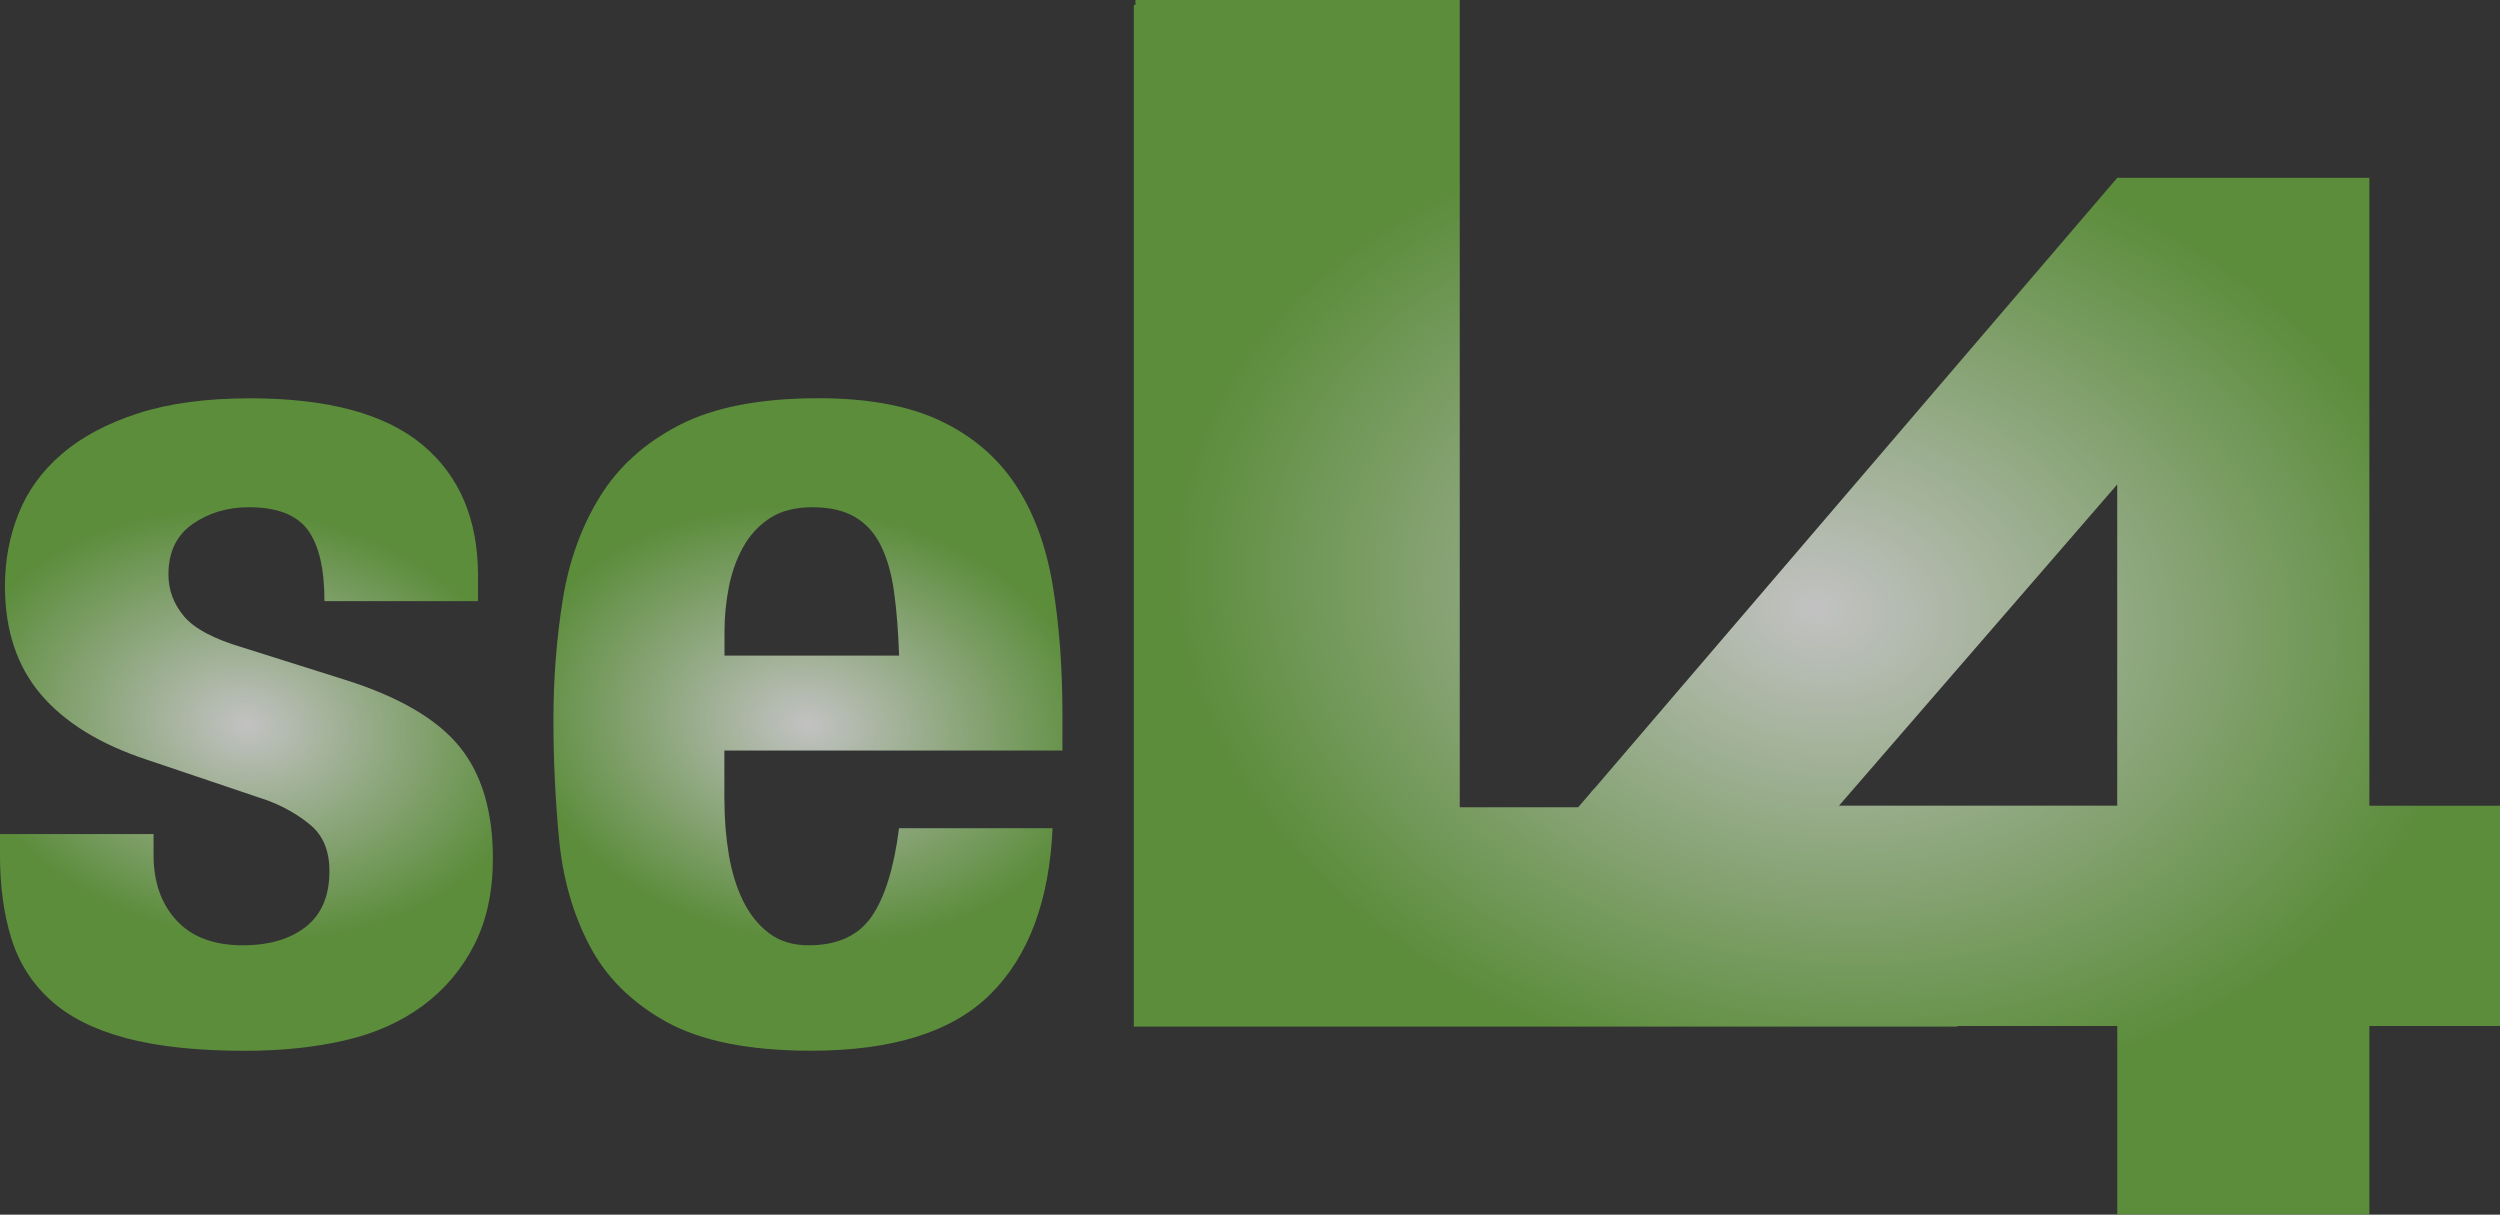
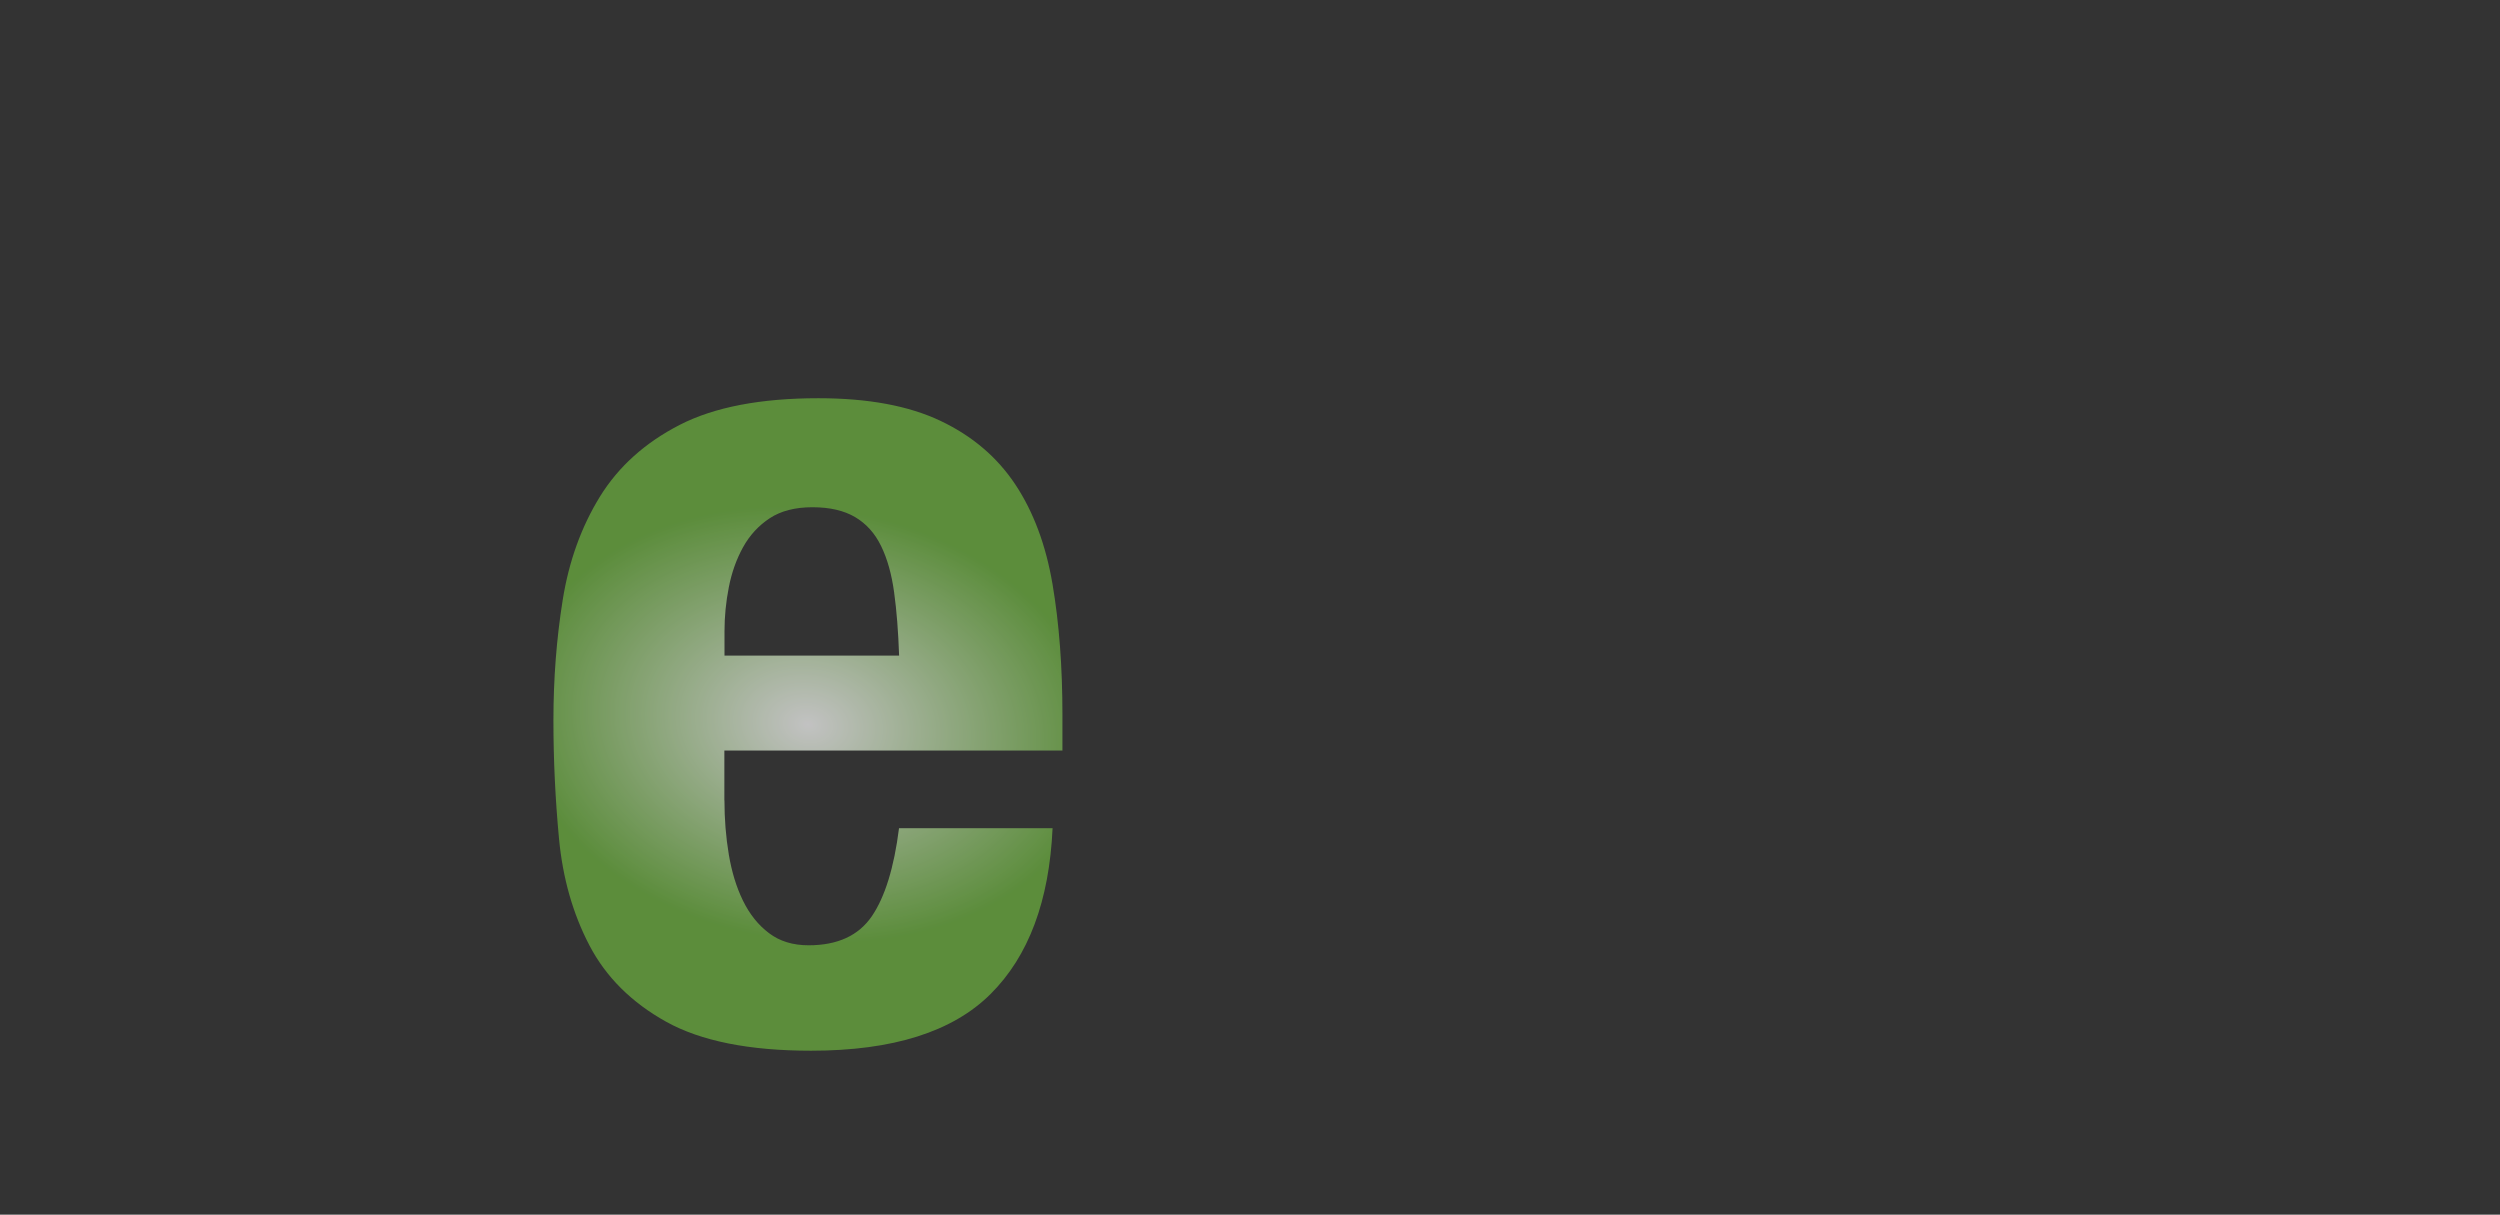
<svg xmlns="http://www.w3.org/2000/svg" xmlns:xlink="http://www.w3.org/1999/xlink" version="1.1" viewBox="0 0 578.13 280.89">
  <rect x="0" y="0" width="578.13" height="280.89" fill="#333333" stroke="none" />
  <defs>
    <style>
      .cls-1 {
        fill: url(#radial-gradient);
      }

      .cls-1, .cls-2, .cls-3 {
        stroke-width: 0px;
      }

      .cls-4 {
        mix-blend-mode: hard-light;
        opacity: .7;
      }

      .cls-2 {
        fill: url(#radial-gradient-2);
      }

      .cls-3 {
        fill: url(#radial-gradient-3);
      }

      .cls-5 {
        isolation: isolate;
      }
    </style>
    <radialGradient id="radial-gradient" cx="420.16" cy="140.73" fx="420.16" fy="140.73" r="149.6" gradientTransform="translate(821.18 303.74) rotate(-171.8) scale(1 .74)" gradientUnits="userSpaceOnUse">
      <stop offset="0" stop-color="#fff" />
      <stop offset="1" stop-color="#6db33f" />
    </radialGradient>
    <radialGradient id="radial-gradient-2" cx="56.99" cy="167.55" fx="56.99" fy="167.55" r="66.86" gradientTransform="translate(95.72 298.41) rotate(-171.8) scale(1 .74)" xlink:href="#radial-gradient" />
    <radialGradient id="radial-gradient-3" cx="186.87" cy="167.55" fx="186.87" fy="167.55" r="67.66" gradientTransform="translate(354.14 316.93) rotate(-171.8) scale(1 .74)" xlink:href="#radial-gradient" />
  </defs>
  <g class="cls-5">
    <g id="Layer_1" data-name="Layer 1">
      <g class="cls-4">
-         <path id="L4" class="cls-1" d="M262.57,0v1.14h-.37v236.27h190.44v-.15h36.98v44.22h58.3v-44.22h30.22v-50.93h-30.22V41.12h-58.3l-120.58,140.84-1.18,1.28v.07l-2.91,3.37h-27.38V0h-75ZM489.61,112.03v74.29h-64.34l64.34-74.29Z" />
        <g>
-           <path class="cls-2" d="M35.51,197.7c0,6.26,1.76,11.3,5.3,15.14,3.53,3.84,8.64,5.76,15.32,5.76,6.11,0,10.98-1.43,14.61-4.29,3.62-2.86,5.44-7.14,5.44-12.86,0-4.64-1.43-8.17-4.3-10.59-2.86-2.41-6.21-4.33-10.02-5.76l-27.78-9.38c-10.88-3.57-19.09-8.62-24.63-15.14-5.54-6.52-8.31-14.87-8.31-25.06,0-5.9,1.05-11.48,3.15-16.75,2.1-5.27,5.44-9.87,10.02-13.8,4.58-3.93,10.45-7.06,17.61-9.38,7.16-2.32,15.8-3.48,25.92-3.48,17.94,0,31.22,3.58,39.81,10.72,8.59,7.15,12.89,17.24,12.89,30.28v5.9h-35.51c0-7.5-1.29-13-3.87-16.48-2.58-3.48-7.12-5.23-13.6-5.23-4.97,0-9.31,1.3-13.03,3.89-3.72,2.59-5.58,6.48-5.58,11.66,0,3.58,1.19,6.79,3.58,9.65,2.38,2.86,6.92,5.27,13.6,7.24l23.77,7.5c12.41,3.93,21.19,9.07,26.35,15.41,5.16,6.34,7.73,14.97,7.73,25.86,0,7.68-1.43,14.34-4.3,19.97-2.86,5.63-6.83,10.32-11.88,14.07-5.06,3.75-11.08,6.43-18.04,8.04-6.97,1.61-14.66,2.41-23.05,2.41-11.08,0-20.29-.98-27.64-2.95-7.35-1.96-13.17-4.91-17.47-8.84-4.3-3.93-7.3-8.71-9.02-14.34-1.72-5.63-2.58-11.93-2.58-18.89v-5.09h35.51v4.82Z" />
          <path class="cls-3" d="M167.53,185.11c0,4.29.33,8.44,1,12.46.67,4.02,1.76,7.6,3.29,10.72,1.53,3.13,3.53,5.63,6.01,7.5,2.48,1.88,5.54,2.81,9.16,2.81,6.68,0,11.55-2.23,14.61-6.7,3.05-4.46,5.15-11.26,6.3-20.37h35.51c-.76,16.8-5.54,29.57-14.32,38.32-8.78,8.76-22.62,13.13-41.53,13.13-14.32,0-25.49-2.24-33.51-6.7-8.02-4.46-13.94-10.36-17.76-17.69-3.82-7.32-6.16-15.54-7.02-24.66-.86-9.11-1.29-18.22-1.29-27.34,0-9.65.72-18.94,2.15-27.87,1.43-8.93,4.3-16.88,8.59-23.85,4.3-6.97,10.45-12.5,18.47-16.62,8.02-4.11,18.71-6.16,32.08-6.16,11.46,0,20.86,1.74,28.21,5.23,7.35,3.48,13.12,8.4,17.33,14.74,4.2,6.34,7.06,14.03,8.59,23.05,1.53,9.02,2.29,19.07,2.29,30.15v8.31h-78.18v11.52ZM206.77,137c-.57-4.2-1.57-7.77-3.01-10.72-1.43-2.95-3.44-5.18-6.01-6.7-2.58-1.52-5.87-2.28-9.88-2.28s-7.3.85-9.88,2.55c-2.58,1.7-4.63,3.93-6.16,6.7-1.53,2.77-2.63,5.85-3.29,9.25-.67,3.4-1,6.79-1,10.18v5.63h40.38c-.19-5.54-.57-10.41-1.15-14.61Z" />
        </g>
      </g>
    </g>
  </g>
</svg>